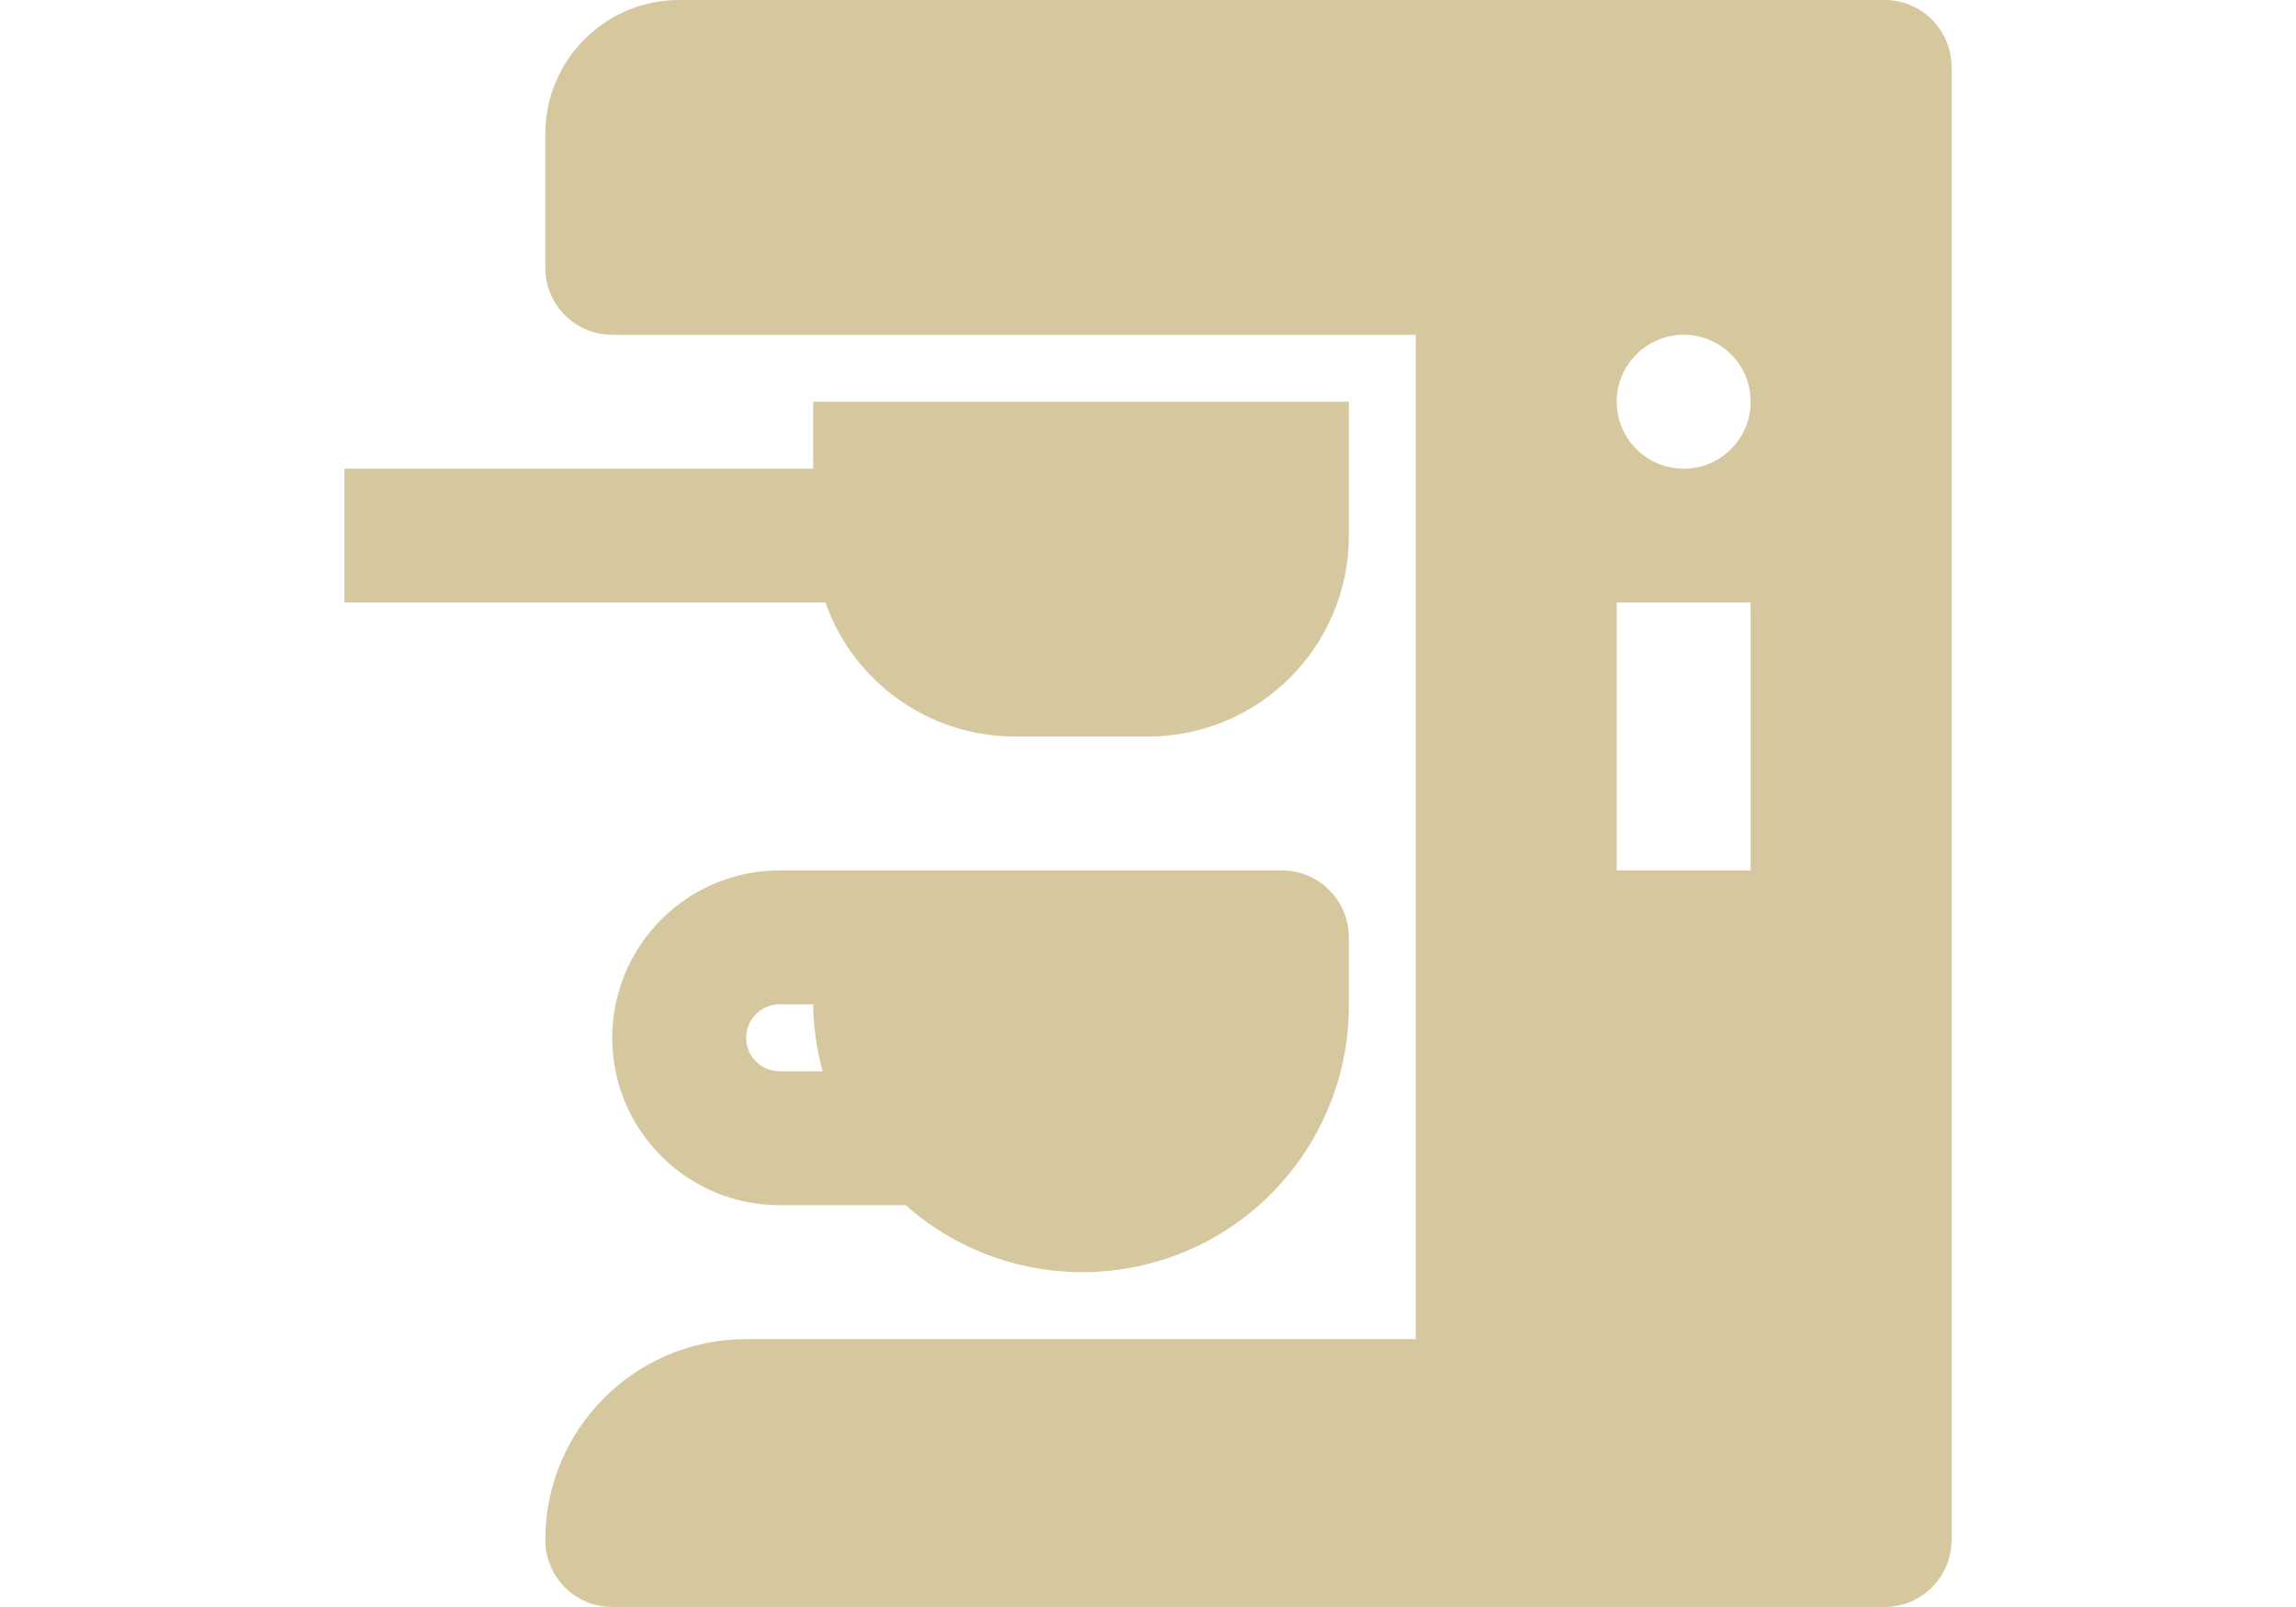
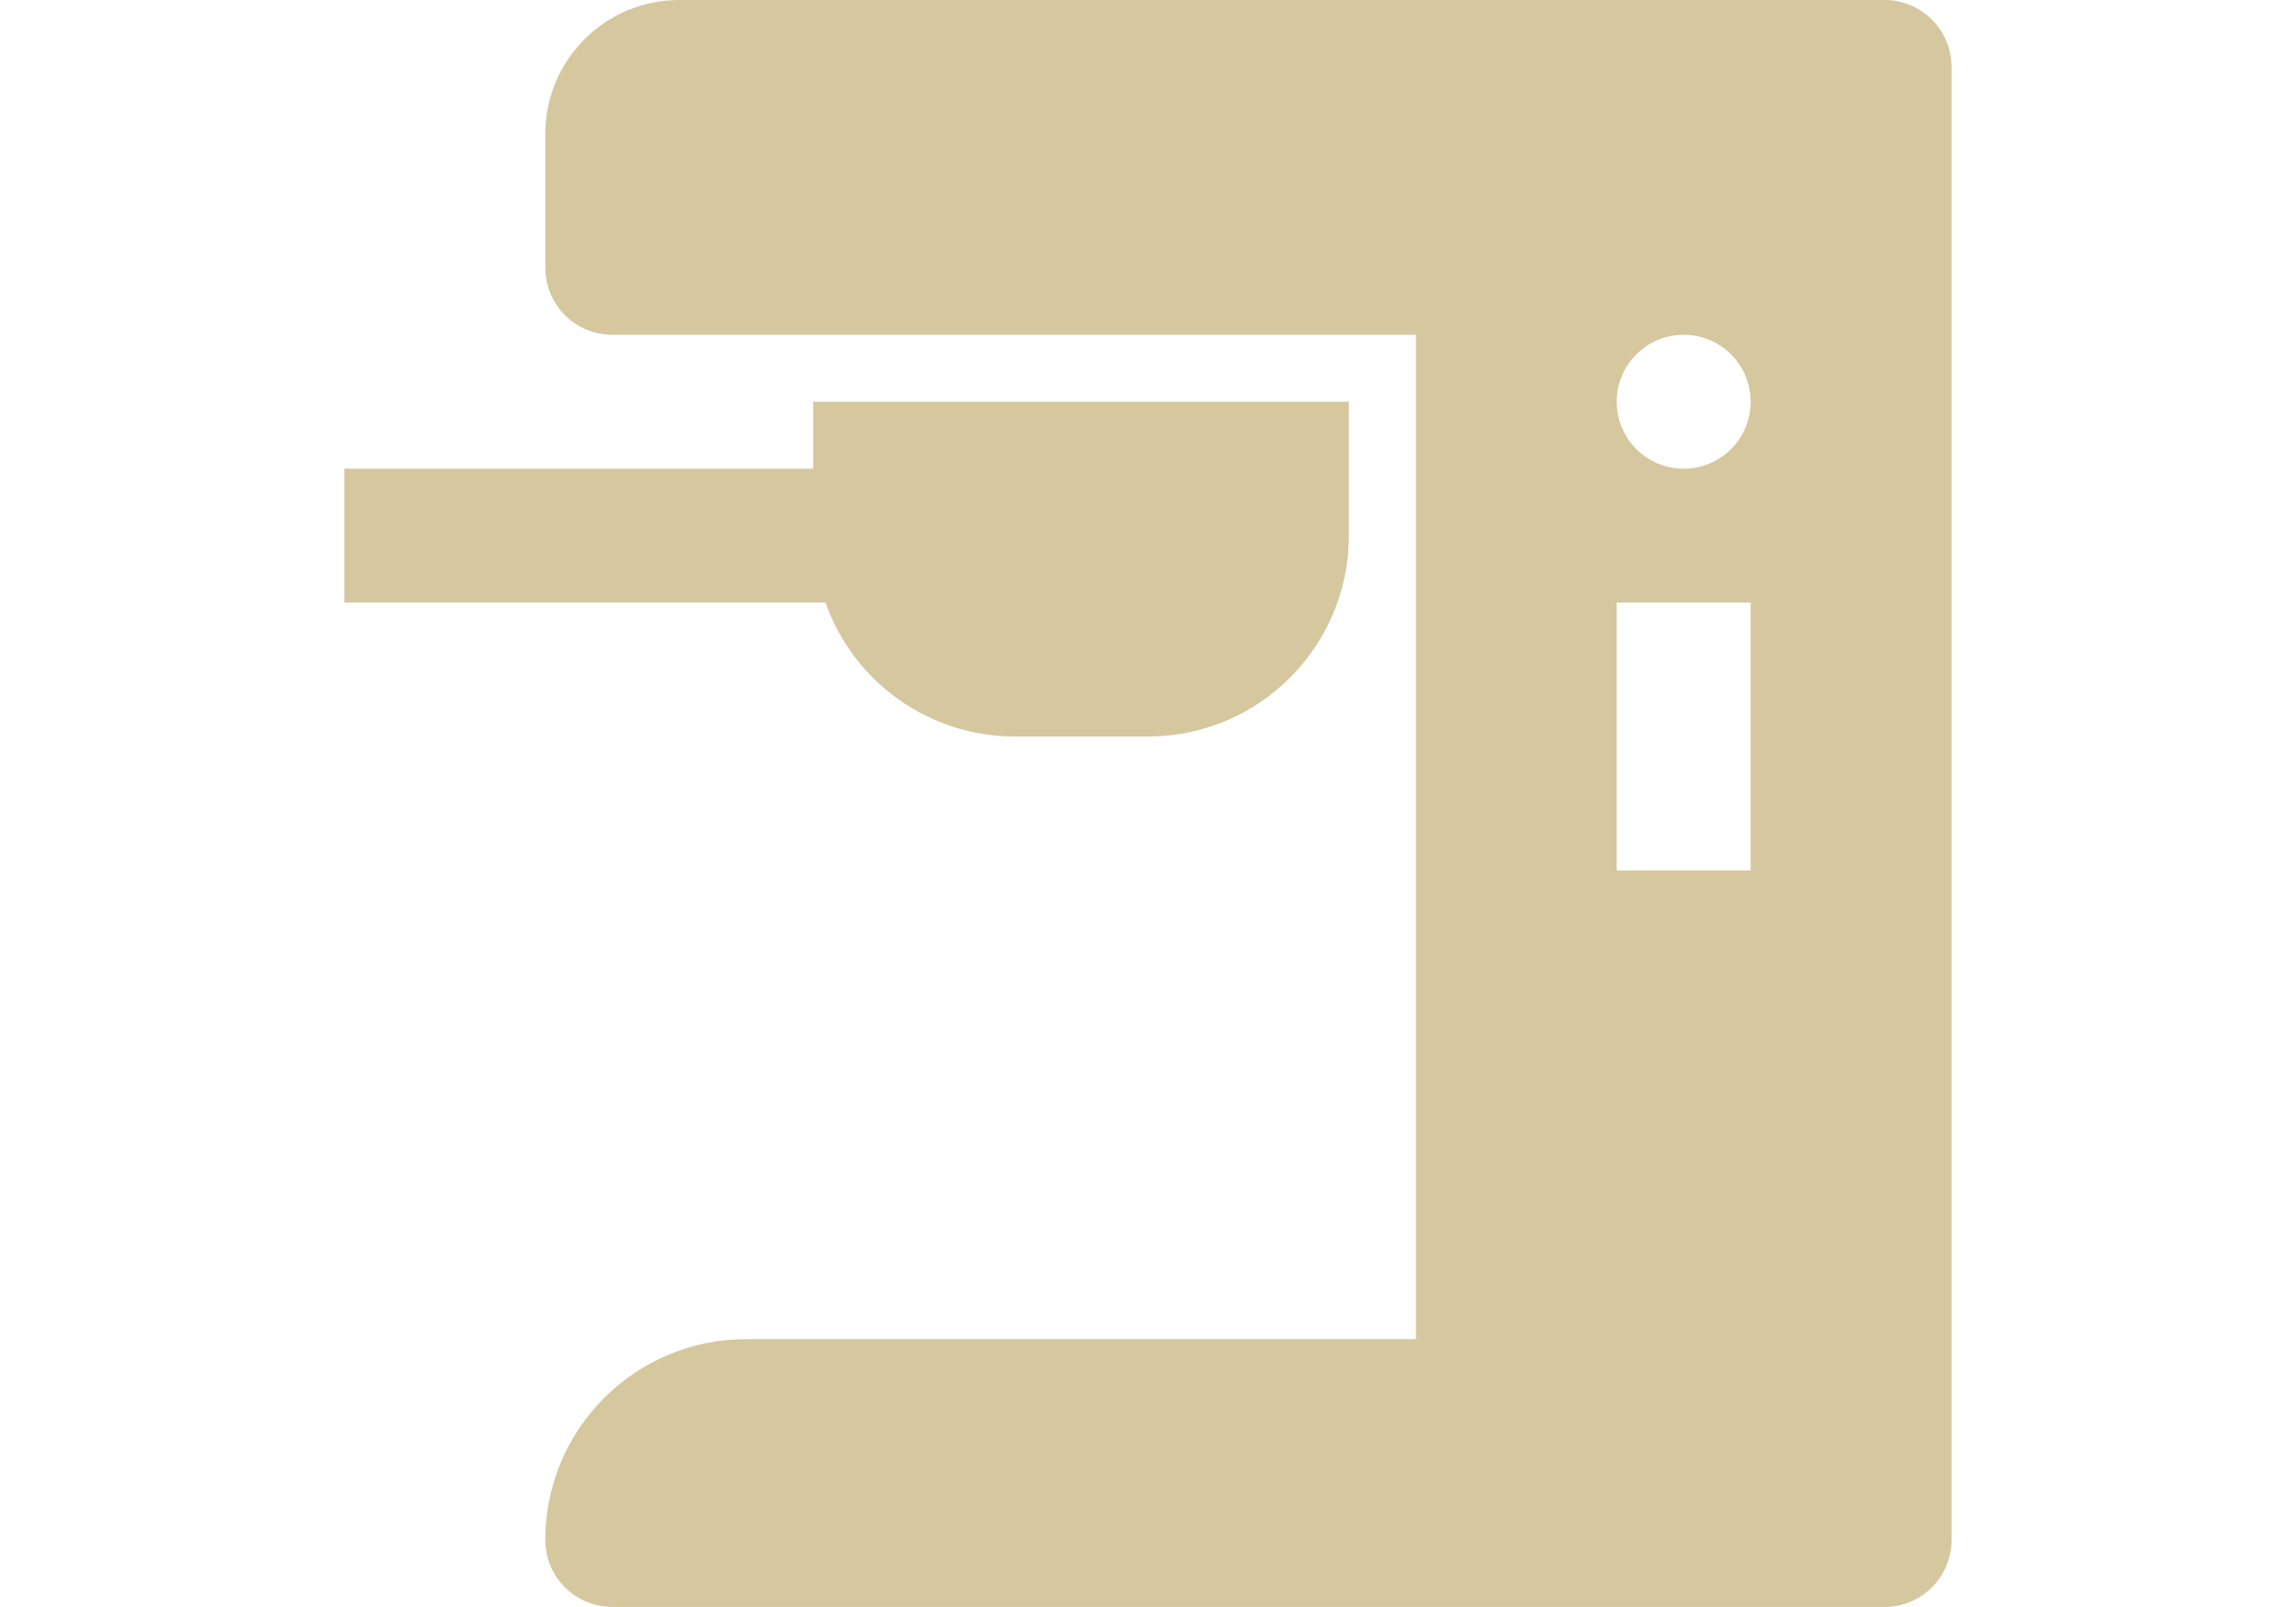
<svg xmlns="http://www.w3.org/2000/svg" id="master-artboard" viewBox="0 0 1400 980" version="1.1" x="0px" y="0px" style="enable-background:new 0 0 1400 980;" width="1400px" height="980px">
  <g transform="matrix(1.914, 0, 0, 1.914, 210, 0)">
    <g>
      <g>
        <g>
-           <path d="M138.667,277.333c-29.455,0-53.333,23.878-53.333,53.333S109.211,384,138.667,384h40.149&#10;&#09;&#09;&#09;&#09;c35.112,31.082,88.773,27.815,119.854-7.297c13.84-15.635,21.434-35.822,21.33-56.703v-21.333&#10;&#09;&#09;&#09;&#09;c0-11.782-9.551-21.333-21.333-21.333H138.667z M138.667,341.333c-5.891,0-10.667-4.776-10.667-10.667&#10;&#09;&#09;&#09;&#09;c0-5.891,4.776-10.667,10.667-10.667h10.667c0.094,7.211,1.112,14.381,3.029,21.333H138.667z" style="fill: rgb(213, 200, 159);" />
          <path d="M490.667,0h-384C83.103,0,64,19.103,64,42.667v42.667c0,11.782,9.551,21.333,21.333,21.333h256v320H128&#10;&#09;&#09;&#09;&#09;c-35.346,0-64,28.654-64,64C64,502.449,73.551,512,85.333,512h405.333c11.782,0,21.333-9.551,21.333-21.333V21.333&#10;&#09;&#09;&#09;&#09;C512,9.551,502.449,0,490.667,0z M448,277.333h-42.667V192H448V277.333z M426.667,149.333c-11.782,0-21.333-9.551-21.333-21.333&#10;&#09;&#09;&#09;&#09;c0-11.782,9.551-21.333,21.333-21.333S448,116.218,448,128C448,139.782,438.449,149.333,426.667,149.333z" style="fill: rgb(213, 200, 159);" />
          <path d="M213.333,234.667H256c35.346,0,64-28.654,64-64V128H149.333v21.333H0V192h153.259&#10;&#09;&#09;&#09;&#09;C162.267,217.479,186.309,234.555,213.333,234.667z" style="fill: rgb(213, 200, 159);" />
        </g>
      </g>
    </g>
    <g>
</g>
    <g>
</g>
    <g>
</g>
    <g>
</g>
    <g>
</g>
    <g>
</g>
    <g>
</g>
    <g>
</g>
    <g>
</g>
    <g>
</g>
    <g>
</g>
    <g>
</g>
    <g>
</g>
    <g>
</g>
    <g>
</g>
  </g>
</svg>